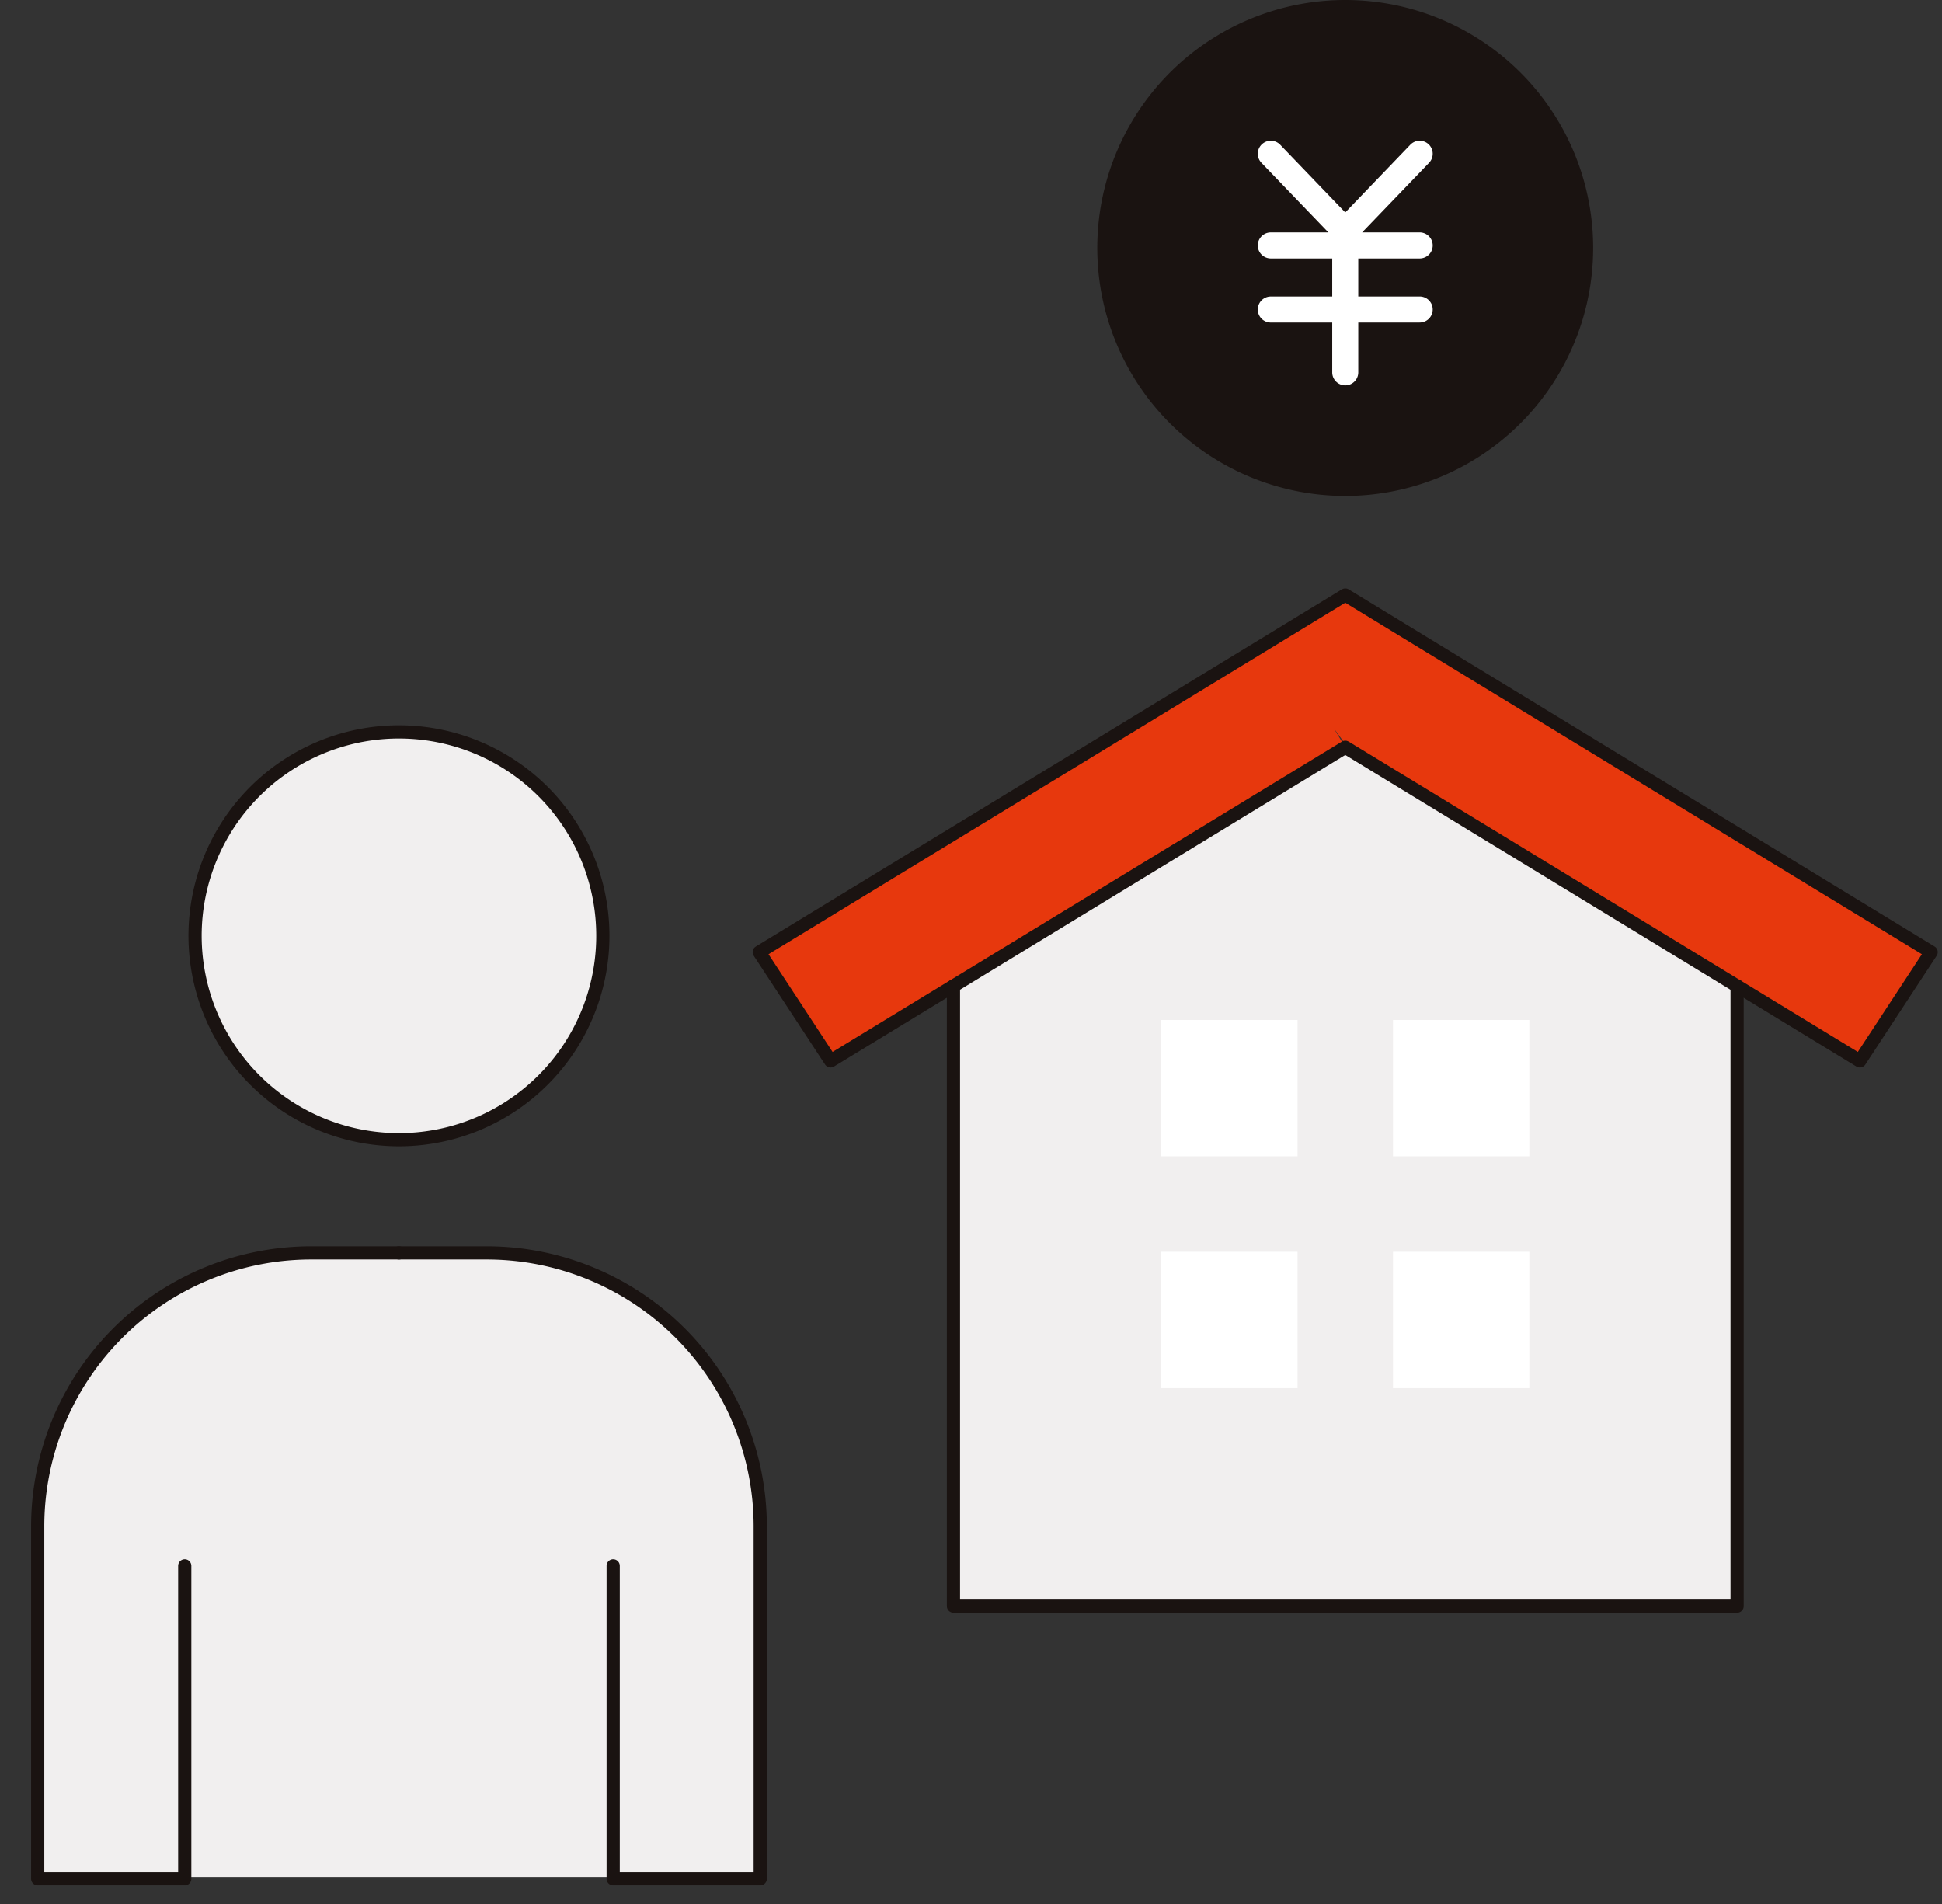
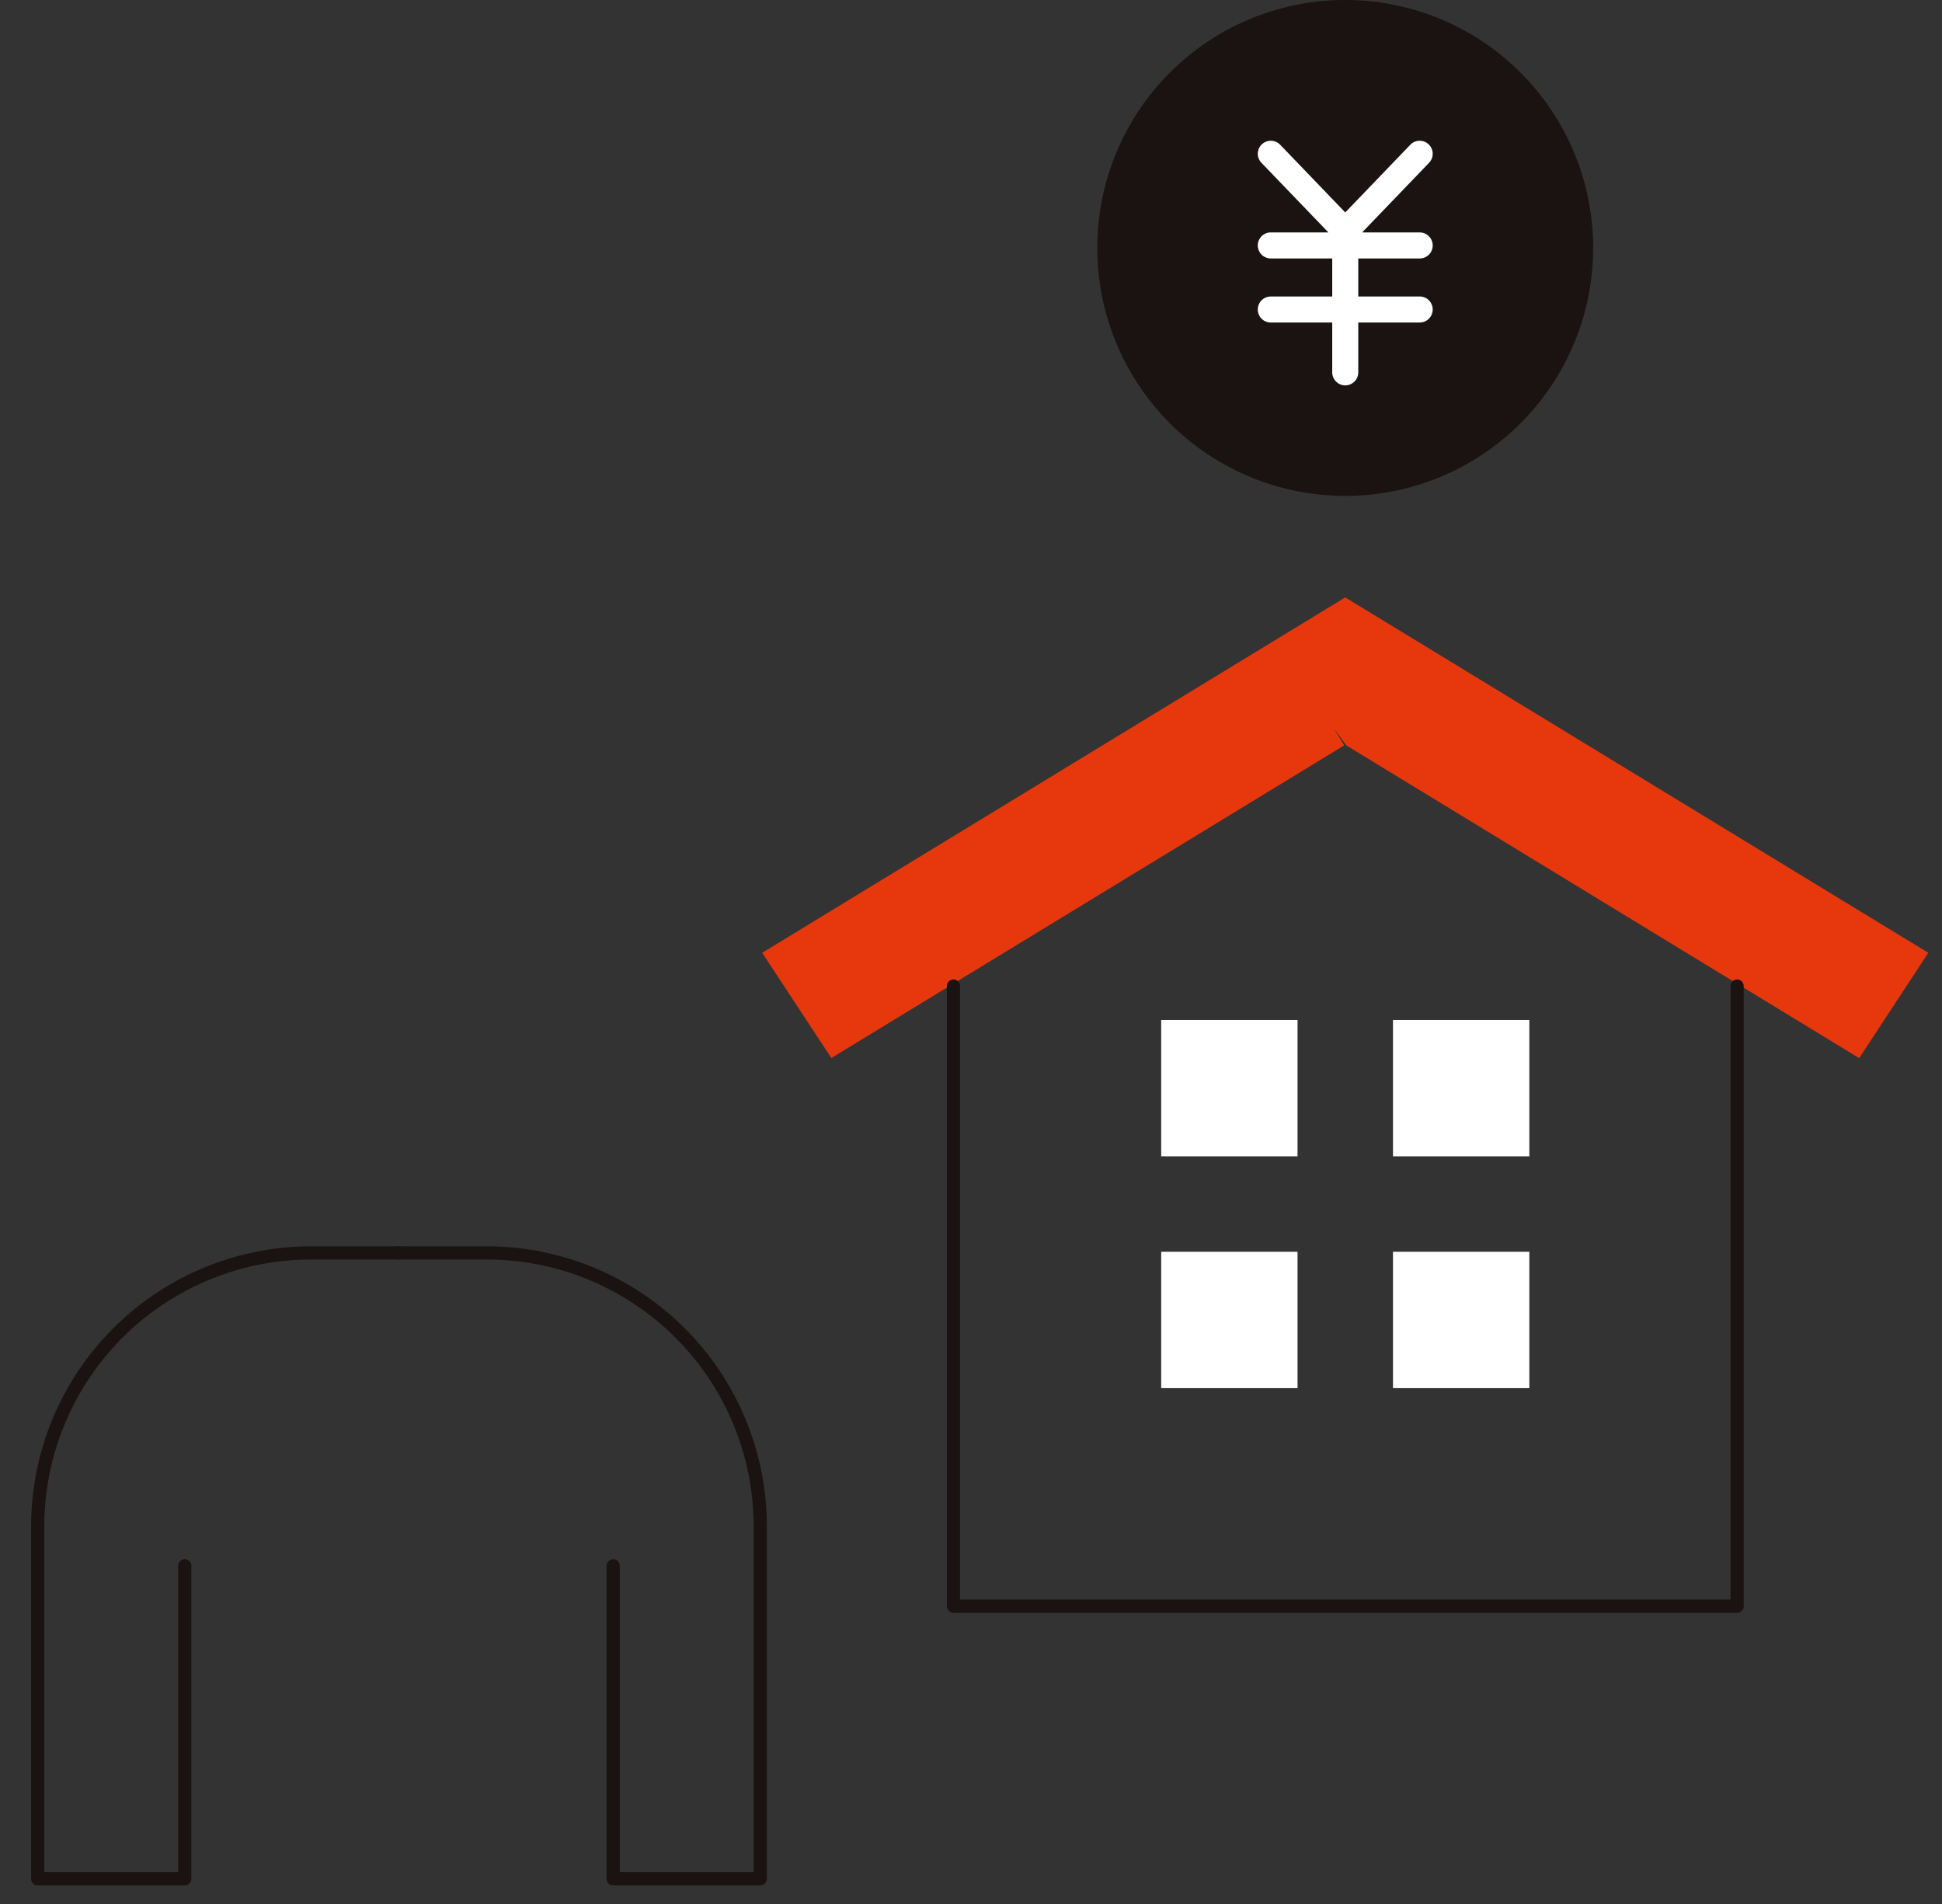
<svg xmlns="http://www.w3.org/2000/svg" width="103" height="101" viewBox="0 0 103 101">
  <rect x="0" y="0" width="103" height="101" fill="#333333" stroke="none" />
  <g id="グループ_401" data-name="グループ 401" transform="translate(-187 -3023)">
    <g id="グループ_396" data-name="グループ 396" transform="translate(16209.65 843.759)">
-       <path id="パス_1280" data-name="パス 1280" d="M20.168,63.365A10.705,10.705,0,1,1,30.874,52.659,10.718,10.718,0,0,1,20.168,63.365" transform="translate(-16021.658 2176.21)" fill="#f1efef" />
-       <path id="パス_1281" data-name="パス 1281" d="M.466,104.725V86.1A14.373,14.373,0,0,1,14.822,71.74h9.392A14.373,14.373,0,0,1,38.57,86.1v18.628Z" transform="translate(-16021.009 2174.059)" fill="#f1efef" />
-       <path id="パス_1282" data-name="パス 1282" d="M52.813,88.173V55.453l20.676-12.6,20.674,12.6V88.173Z" transform="translate(-16024.79 2176.146)" fill="#f1efef" />
      <path id="パス_1283" data-name="パス 1283" d="M72.748,42l-.66-.9.547.9-27.2,16.58L41.767,53,72.691,34.151,103.615,53l-3.665,5.586Z" transform="translate(-16023.992 2176.774)" fill="#e7380d" />
-       <path id="パス_1284" data-name="パス 1284" d="M30.973,52.652A10.814,10.814,0,1,1,20.16,41.839,10.813,10.813,0,0,1,30.973,52.652Z" transform="translate(-16021.649 2176.219)" fill="none" stroke="#1a1311" stroke-linecap="round" stroke-linejoin="round" stroke-width="0.7" />
      <path id="パス_1285" data-name="パス 1285" d="M8.148,88.22v16.6H.35V86.089A14.507,14.507,0,0,1,14.814,71.624h4.7" transform="translate(-16021 2174.067)" fill="none" stroke="#1a1311" stroke-linecap="round" stroke-linejoin="round" stroke-width="0.7" />
      <path id="パス_1286" data-name="パス 1286" d="M32.364,88.22v16.6h7.8V86.089A14.506,14.506,0,0,0,25.7,71.624H21" transform="translate(-16022.492 2174.067)" fill="none" stroke="#1a1311" stroke-linecap="round" stroke-linejoin="round" stroke-width="0.7" />
      <path id="パス_1287" data-name="パス 1287" d="M94.264,56.369V89.258H52.7V56.369" transform="translate(-16024.781 2175.169)" fill="none" stroke="#1a1311" stroke-linecap="round" stroke-linejoin="round" stroke-width="0.7" />
-       <path id="パス_1288" data-name="パス 1288" d="M72.68,42.088,99.972,58.722l3.782-5.767L72.68,34.015,41.6,52.955l3.782,5.767Z" transform="translate(-16023.98 2176.784)" fill="none" stroke="#1a1311" stroke-linecap="round" stroke-linejoin="round" stroke-width="0.7" />
      <rect id="長方形_1267" data-name="長方形 1267" width="7.232" height="7.232" transform="translate(-15961.063 2233.336)" fill="#fff" />
      <rect id="長方形_1268" data-name="長方形 1268" width="7.232" height="7.232" transform="translate(-15948.769 2233.336)" fill="#fff" />
      <rect id="長方形_1269" data-name="長方形 1269" width="7.232" height="7.232" transform="translate(-15961.063 2245.631)" fill="#fff" />
      <rect id="長方形_1270" data-name="長方形 1270" width="7.232" height="7.232" transform="translate(-15948.769 2245.631)" fill="#fff" />
      <path id="パス_1289" data-name="パス 1289" d="M87.224,13.149A13.15,13.15,0,1,1,74.075,0,13.149,13.149,0,0,1,87.224,13.149" transform="translate(-16025.376 2179.241)" fill="#1a1311" />
      <path id="パス_1290" data-name="パス 1290" d="M78.686,16.306H75.429V14.289h3.257a.69.69,0,0,0,0-1.381H75.633l3.551-3.693a.69.69,0,1,0-.995-.957l-3.45,3.59-3.451-3.59a.69.69,0,1,0-.995.957l3.551,3.693H70.79a.69.69,0,1,0,0,1.381h3.258v2.017H70.79a.69.69,0,1,0,0,1.381h3.258v2.642a.69.69,0,1,0,1.381,0V17.686h3.257a.69.69,0,0,0,0-1.381" transform="translate(-16026.039 2178.66)" fill="#fff" />
    </g>
    <rect id="長方形_1278" data-name="長方形 1278" width="103" height="101" transform="translate(187 3023)" fill="none" />
  </g>
</svg>